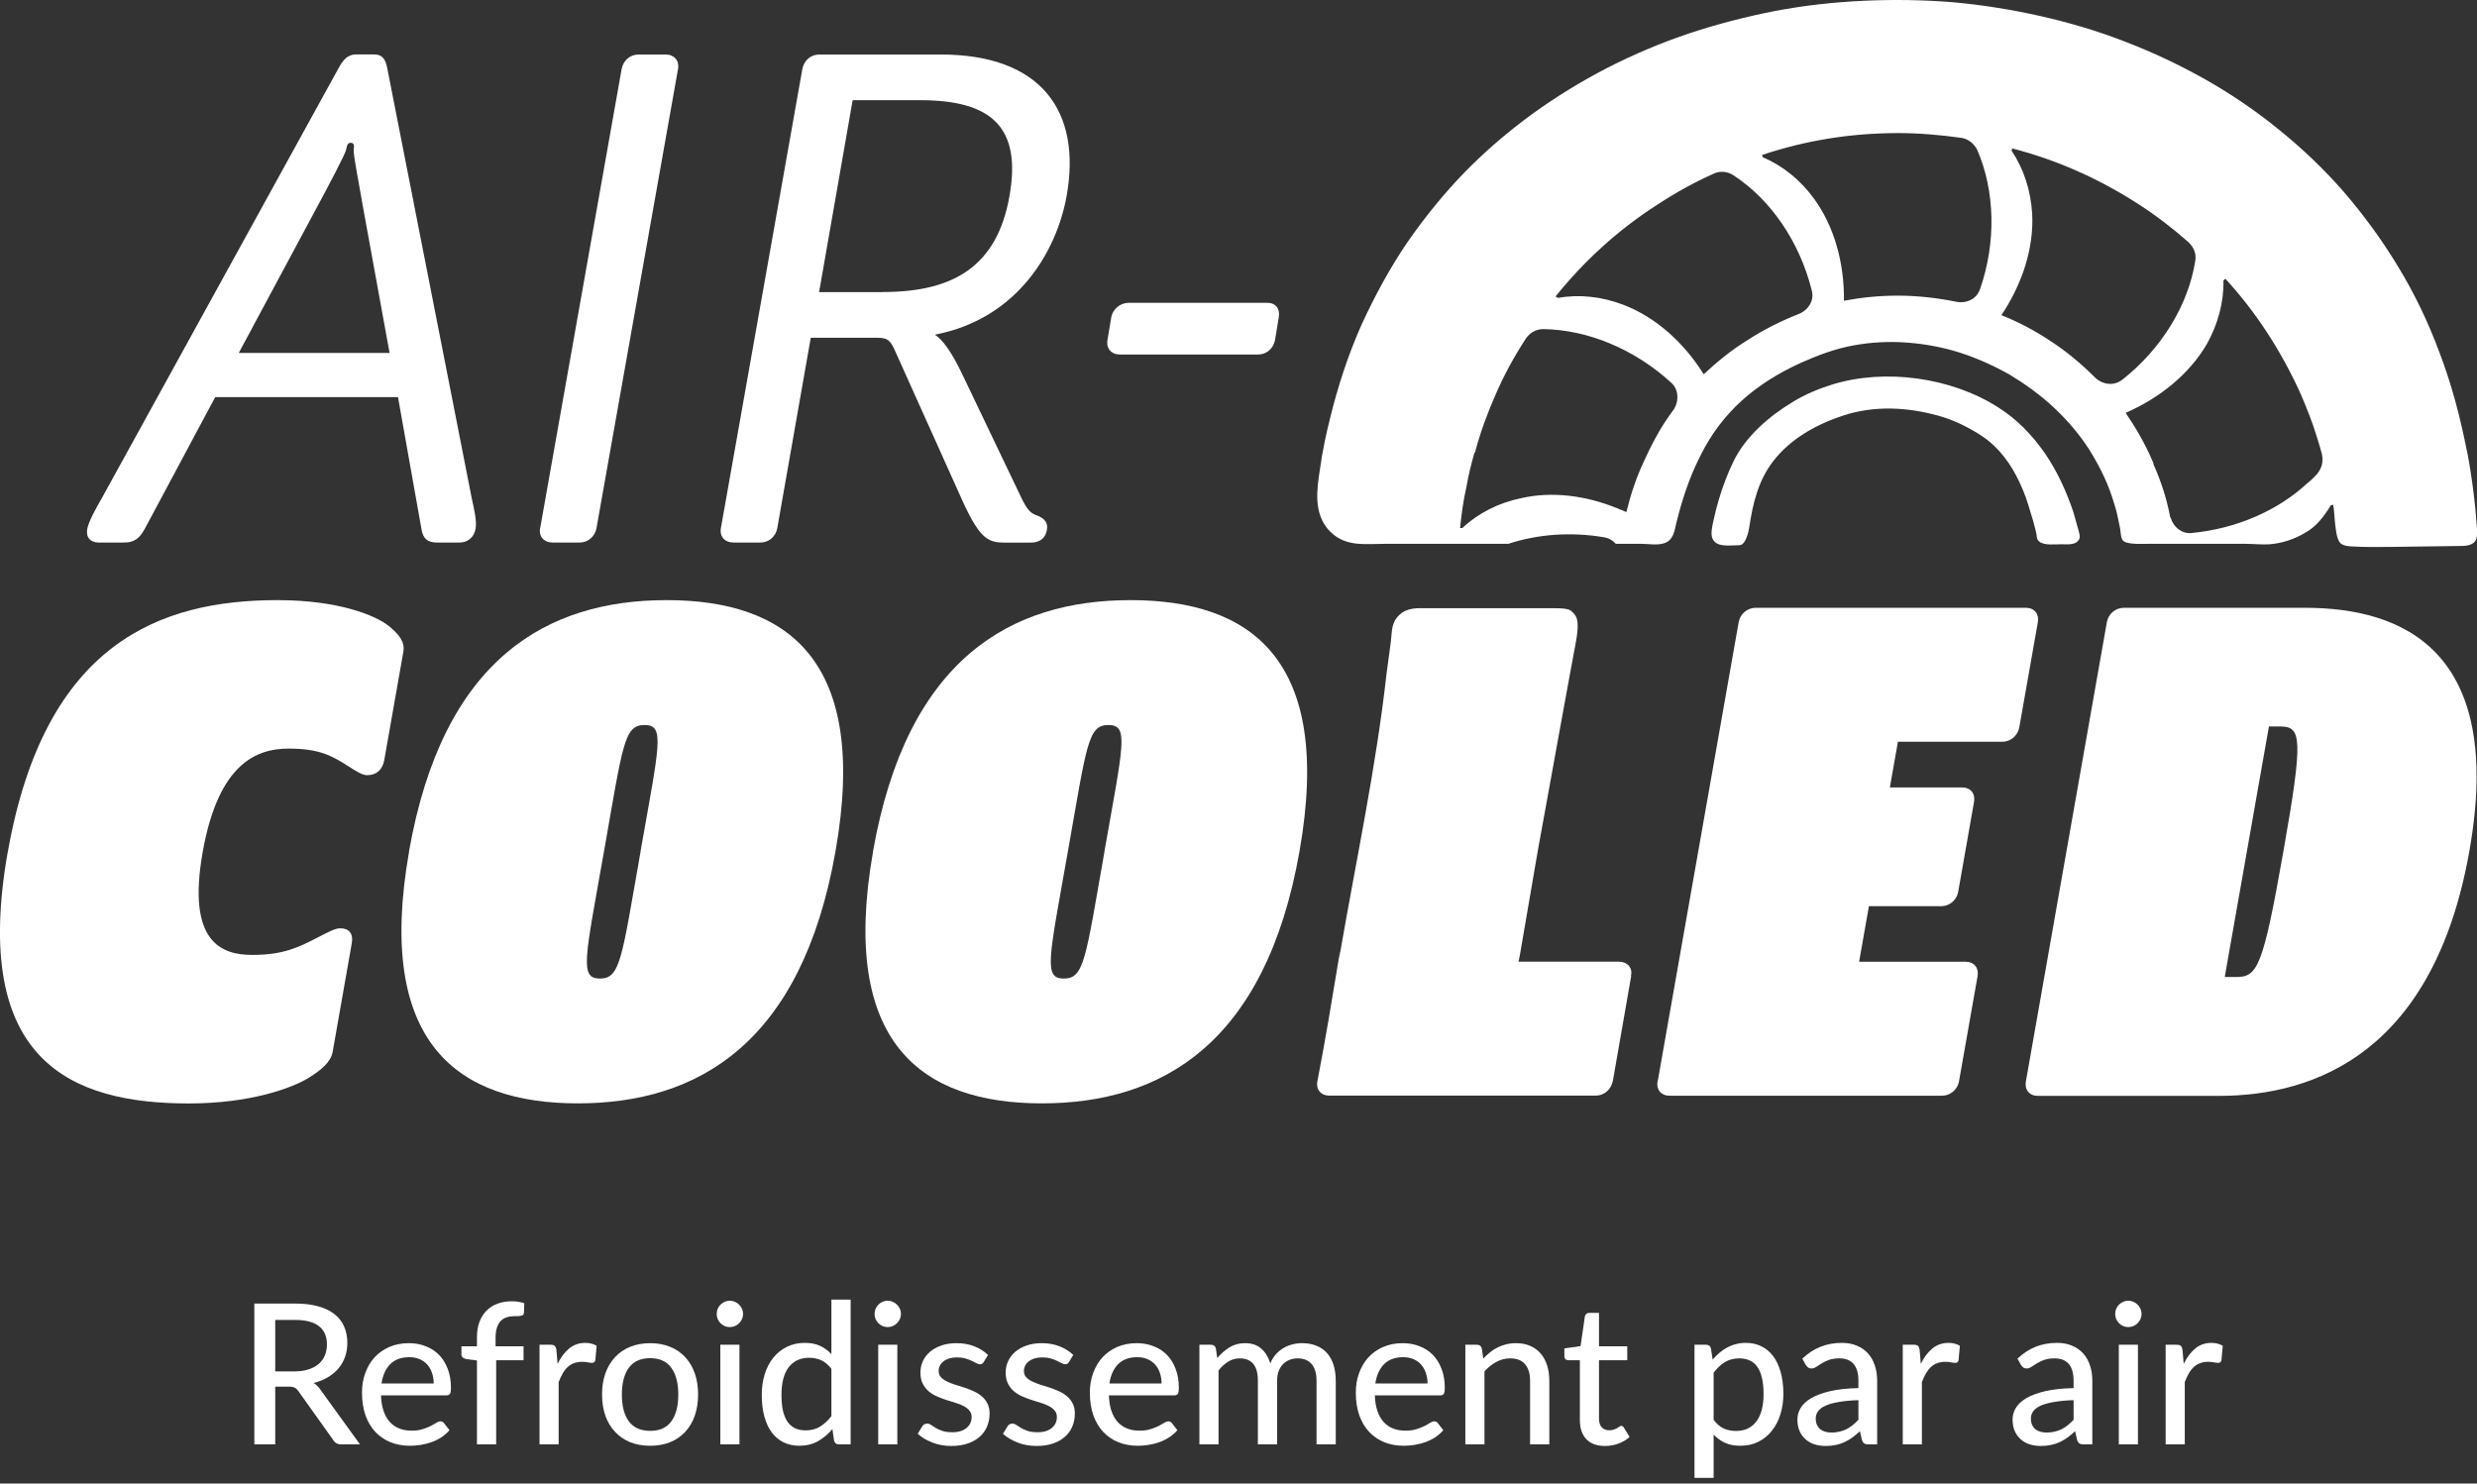
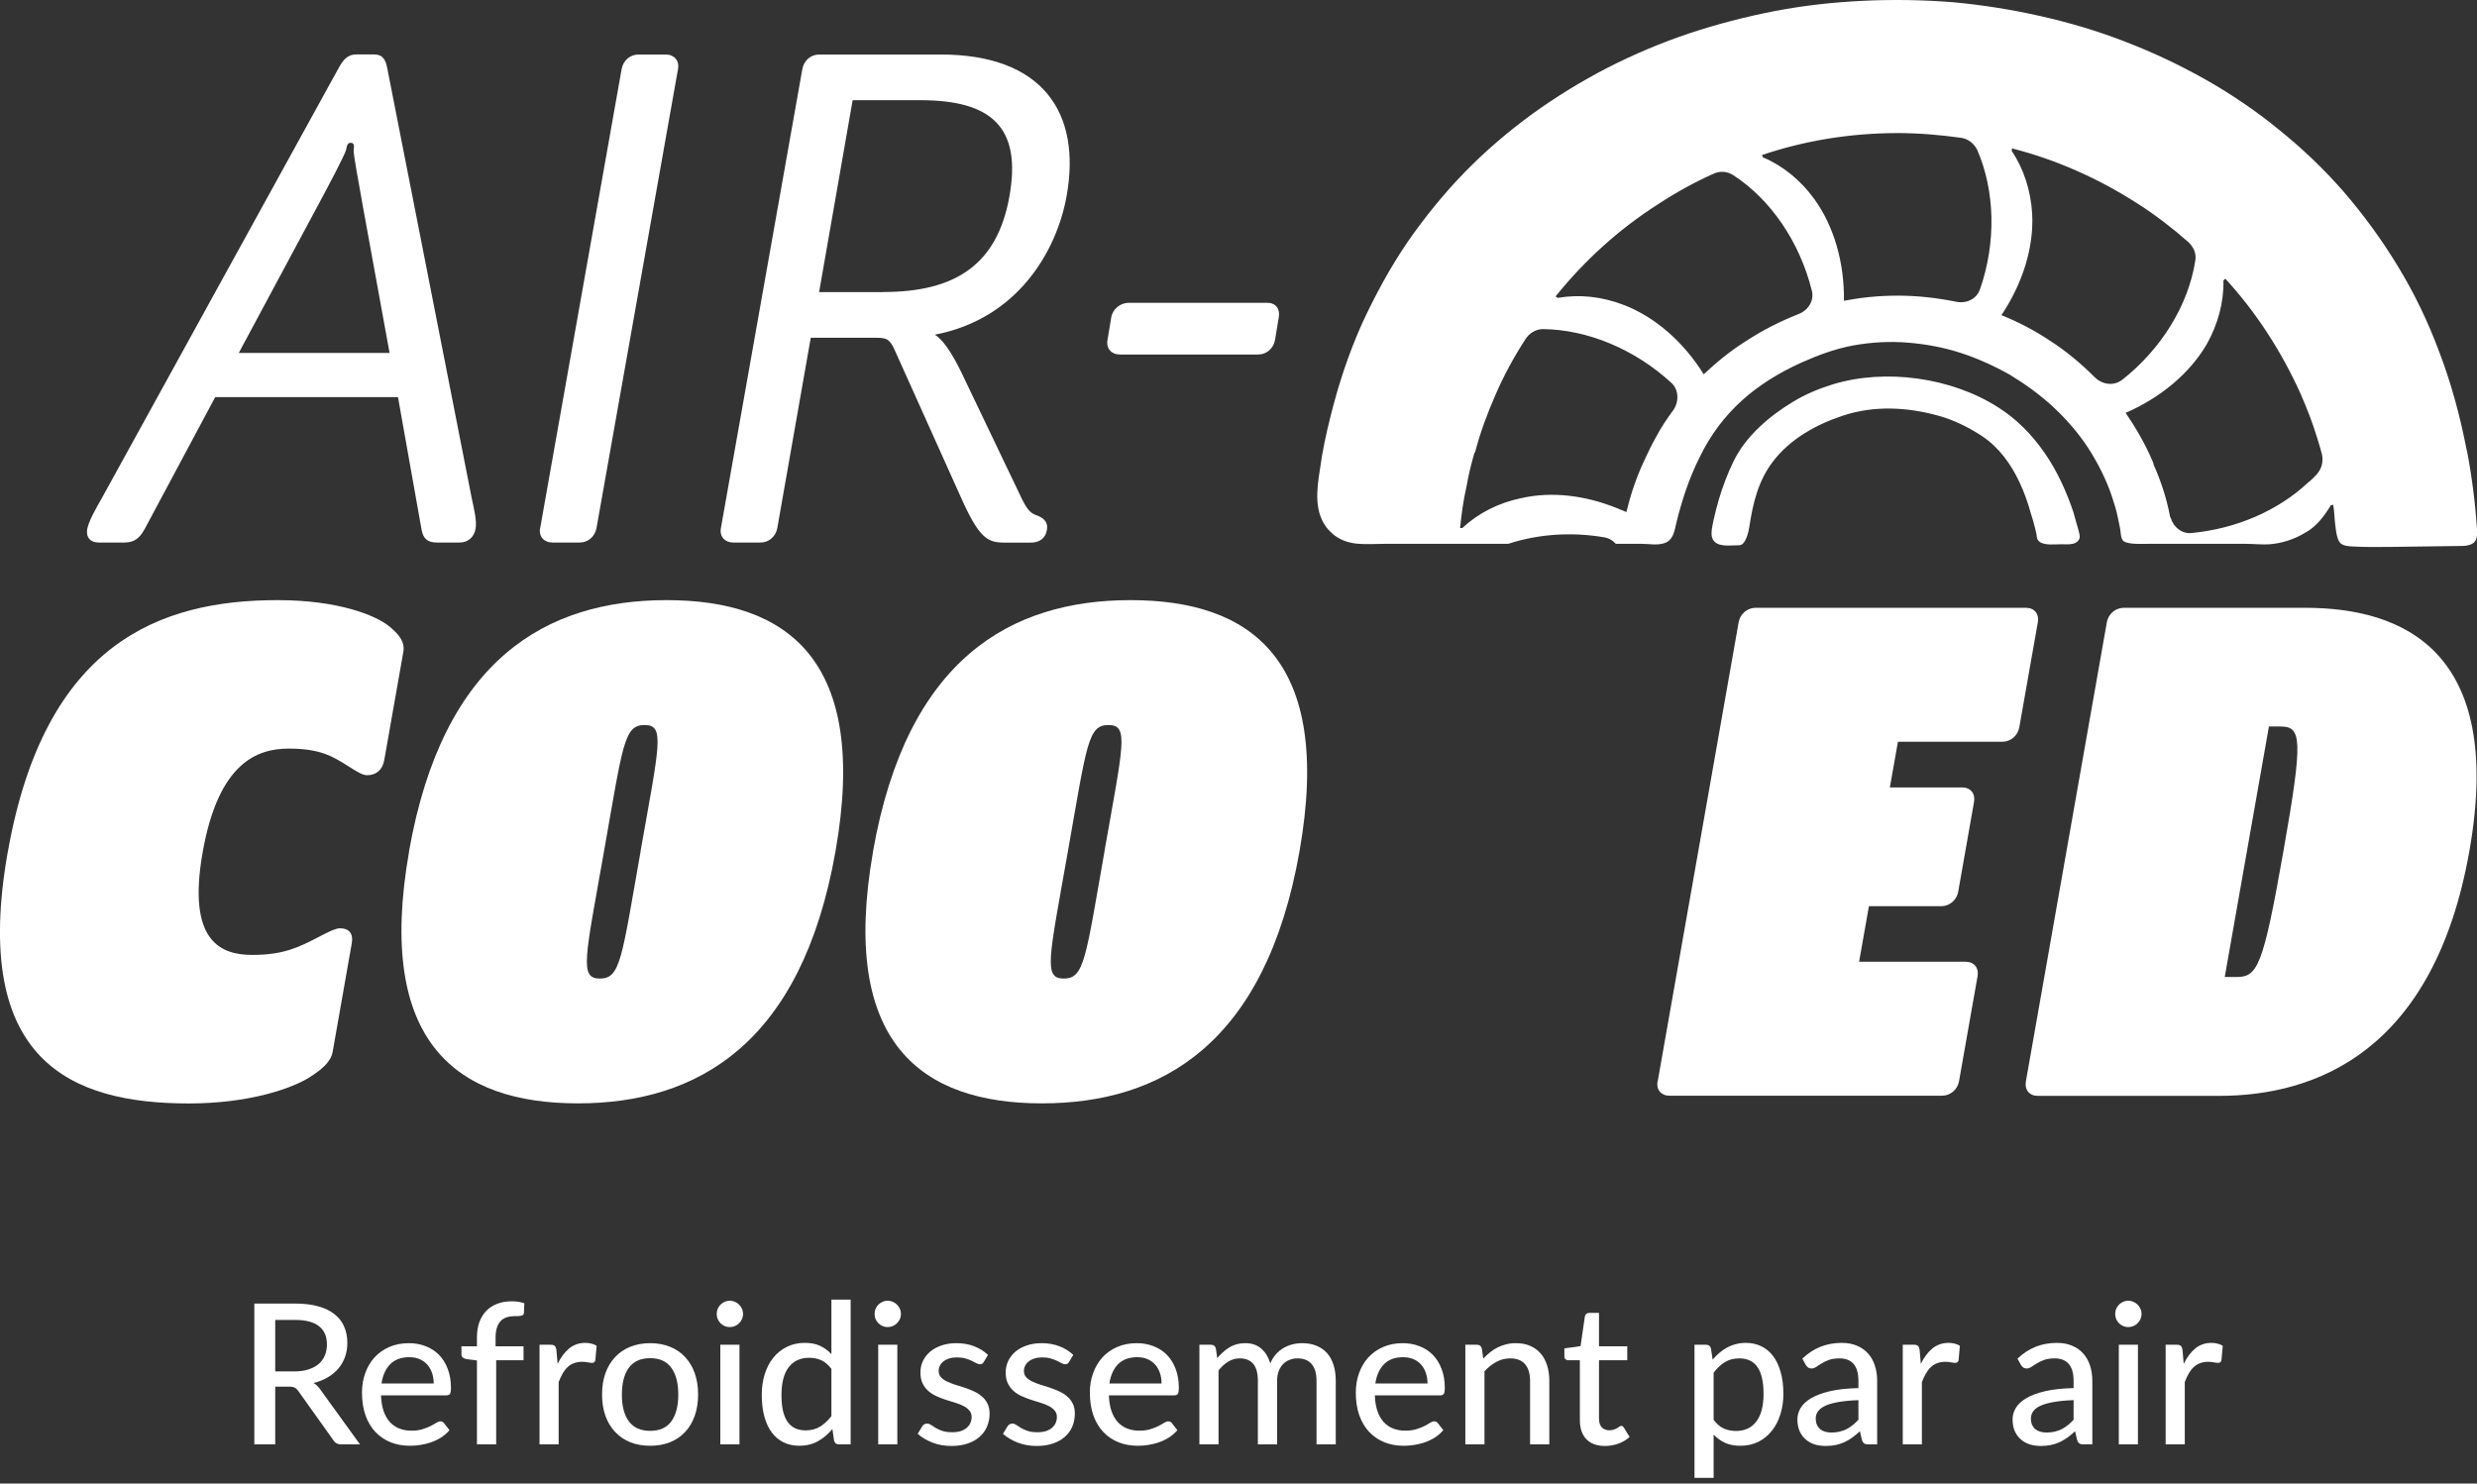
<svg xmlns="http://www.w3.org/2000/svg" width="202" height="121" viewBox="0 0 202 121" fill="none">
  <rect x="0" y="0" width="202" height="121" fill="#333333" stroke="none" />
  <path d="M11.768 43.193C11.398 43.872 10.961 44.249 10.155 44.249H8.043C7.364 44.249 6.988 43.818 7.116 43.133C7.243 42.507 7.795 41.512 8.292 40.652L27.608 5.563C27.978 4.884 28.348 4.441 29.033 4.441H30.526C31.205 4.441 31.454 4.878 31.581 5.563L38.473 40.652C38.661 41.519 38.903 42.514 38.782 43.133C38.661 43.812 38.163 44.249 37.484 44.249H35.622C34.876 44.249 34.506 43.939 34.378 43.193L32.456 32.389H17.55L11.775 43.193H11.768ZM29.598 16.865C29.343 15.319 28.791 12.582 28.845 12.206C28.906 11.836 28.845 11.648 28.603 11.648C28.361 11.648 28.294 11.836 28.227 12.206C28.159 12.576 26.674 15.372 25.867 16.865L19.473 28.785H31.77L29.598 16.865Z" fill="white" />
  <path d="M44.053 43.072L50.696 5.624C50.823 4.945 51.374 4.447 52.06 4.447H54.299C54.978 4.447 55.415 4.945 55.294 5.624L48.645 43.072C48.524 43.751 47.966 44.249 47.28 44.249H45.041C44.362 44.249 43.919 43.751 44.046 43.072H44.053Z" fill="white" />
  <path d="M58.79 43.072L65.433 5.624C65.561 4.945 66.112 4.447 66.798 4.447H76.734C84.937 4.447 88.224 9.106 86.981 15.998C86.174 20.469 83.007 25.995 76.237 27.299C76.862 27.676 77.609 28.731 78.415 30.405L83.317 40.652C83.747 41.519 83.996 41.828 84.493 42.017C85.239 42.265 85.488 42.696 85.367 43.26C85.239 43.939 84.742 44.255 84.063 44.255H81.891C80.52 44.255 79.841 43.879 78.348 40.531L73.07 28.792C72.64 27.797 72.452 27.548 71.524 27.548H66.118L63.389 43.072C63.268 43.751 62.71 44.249 62.024 44.249H59.785C59.106 44.249 58.663 43.751 58.79 43.072ZM72.015 23.817C77.85 23.817 81.326 21.645 82.321 15.998C83.317 10.404 80.896 8.172 75.054 8.172H69.534L66.798 23.823H72.022L72.015 23.817Z" fill="white" />
  <path d="M90.315 27.736L90.625 25.874C90.746 25.195 91.371 24.698 92.05 24.698H103.352C104.037 24.698 104.407 25.195 104.286 25.874L103.977 27.736C103.849 28.416 103.298 28.913 102.612 28.913H91.31C90.631 28.913 90.194 28.416 90.315 27.736Z" fill="white" />
  <path d="M0.635 69.501C3.647 52.424 13.072 48.948 22.64 48.948C27.608 48.948 30.62 50.192 31.709 51.059C32.469 51.684 33.047 52.303 32.892 53.17L31.339 61.984C31.198 62.791 30.687 63.228 29.934 63.228C29.564 63.228 29.06 62.919 28.388 62.482C27.104 61.675 26.095 61.057 23.547 61.057C20.999 61.057 17.826 62.173 16.528 69.501C15.231 76.829 18.034 77.885 20.576 77.885C23.117 77.885 24.347 77.266 25.914 76.46C26.734 76.029 27.352 75.713 27.722 75.713C28.475 75.713 28.832 76.144 28.684 76.957L27.131 85.778C26.976 86.645 26.183 87.27 25.208 87.889C23.809 88.763 20.367 90 15.399 90C5.832 90 -2.377 86.585 0.628 69.508L0.635 69.501Z" fill="white" />
  <path d="M33.356 69.44C36.126 53.728 44.604 48.948 54.36 48.948C64.115 48.948 70.905 53.728 68.135 69.44C65.365 85.153 56.874 89.993 47.126 89.993C37.377 89.993 30.593 85.153 33.363 69.44H33.356ZM52.235 69.44C53.782 60.68 54.239 59.134 52.565 59.134C50.891 59.134 50.803 60.68 49.257 69.44C47.71 78.201 47.24 79.814 48.921 79.814C50.601 79.814 50.696 78.194 52.242 69.44H52.235Z" fill="white" />
  <path d="M71.195 69.44C73.965 53.728 82.442 48.948 92.198 48.948C101.953 48.948 108.744 53.728 105.974 69.44C103.204 85.153 94.712 89.993 84.964 89.993C75.215 89.993 68.431 85.153 71.201 69.44H71.195ZM90.067 69.44C91.613 60.68 92.07 59.134 90.396 59.134C88.722 59.134 88.635 60.68 87.088 69.44C85.542 78.201 85.071 79.814 86.752 79.814C88.433 79.814 88.527 78.194 90.073 69.44H90.067Z" fill="white" />
-   <path d="M133.028 79.586L131.529 88.165C131.381 88.864 130.829 89.361 130.13 89.361H108.387C107.735 89.361 107.291 88.864 107.439 88.165C108.085 84.823 108.636 81.482 109.187 78.14C109.234 77.891 109.288 77.69 109.335 77.441C110.633 69.958 112.226 62.529 113.073 54.945L113.423 52.35C113.524 51.516 113.443 50.784 114.115 50.158C114.801 49.52 115.608 49.607 116.475 49.607H126.103C126.715 49.607 127.784 49.567 128.08 49.795C128.268 49.936 128.449 50.118 128.543 50.333C128.812 50.945 128.557 52.142 128.396 53.009C128.288 53.587 128.187 54.165 128.073 54.743L127.179 59.631C126.58 62.872 126.029 66.065 125.431 69.259C124.933 72.15 124.436 75.095 123.931 77.986C123.884 78.134 123.884 78.288 123.83 78.436H132.013C132.712 78.436 133.162 78.934 133.008 79.586H133.028Z" fill="white" />
  <path d="M136.43 33.485C135.932 34.17 135.441 34.89 135.025 35.69C134.682 36.295 134.379 36.941 134.077 37.593C133.431 38.957 132.974 40.363 132.631 41.768C132.443 41.694 132.248 41.58 132.06 41.539C132.019 41.499 131.945 41.465 131.905 41.465C129.323 40.403 126.547 40.06 124.046 40.632C122.224 41.008 120.55 41.848 119.259 43.065H119.07C119.185 41.922 119.339 40.786 119.602 39.643C119.756 38.729 119.985 37.821 120.247 36.907H120.287C120.704 35.313 121.276 33.754 121.961 32.194C122.647 30.601 123.481 29.081 124.395 27.676C124.698 27.185 125.229 26.842 125.841 26.842C129.451 26.883 133.324 28.476 136.322 31.246C136.927 31.817 136.927 32.806 136.437 33.485H136.43ZM146.649 25.625C145.204 26.197 143.765 26.916 142.434 27.79C141.143 28.59 140 29.538 138.938 30.526C137.304 27.904 134.984 25.854 132.403 24.866C130.614 24.18 128.792 23.992 127.044 24.294L126.856 24.18C129.175 21.296 131.945 18.747 135.213 16.657C136.658 15.709 138.178 14.868 139.697 14.189C140.228 13.92 140.874 13.961 141.371 14.303C144.41 16.28 146.763 19.736 147.752 23.689C147.98 24.523 147.449 25.323 146.649 25.625ZM161.467 23.575C161.205 24.408 160.331 24.792 159.49 24.603C157.971 24.301 156.378 24.113 154.777 24.113C153.177 24.113 151.779 24.267 150.374 24.529C150.414 21.45 149.574 18.452 147.94 16.213C146.837 14.693 145.392 13.517 143.765 12.831L143.691 12.643C147.187 11.466 150.905 10.854 154.784 10.854C156.532 10.854 158.24 11.009 159.914 11.238C160.485 11.312 160.976 11.695 161.245 12.226C162.691 15.567 162.805 19.749 161.474 23.581L161.467 23.575ZM173.051 30.984C172.365 31.515 171.417 31.367 170.812 30.755C169.71 29.652 168.493 28.631 167.128 27.757C165.877 26.923 164.546 26.237 163.215 25.706C164.923 23.158 165.877 20.2 165.723 17.423C165.608 15.52 165.037 13.779 164.049 12.293L164.089 12.105C167.659 13.019 171.115 14.539 174.349 16.623C175.828 17.571 177.199 18.633 178.45 19.736C178.907 20.153 179.136 20.724 179.021 21.296C178.45 24.906 176.251 28.476 173.058 30.984H173.051ZM189.005 38.615C188.743 38.883 188.514 39.146 188.205 39.374C185.771 41.653 182.356 43.133 178.705 43.475C177.946 43.549 177.26 43.018 177.031 42.258C176.991 42.185 176.957 42.144 176.957 42.07C176.688 40.665 176.238 39.26 175.626 37.889C175.626 37.774 175.552 37.66 175.512 37.546C174.907 36.14 174.147 34.85 173.347 33.673C176.157 32.456 178.551 30.48 179.956 28.086C180.87 26.452 181.361 24.664 181.321 22.882L181.475 22.728C183.983 25.464 186.034 28.617 187.627 32.147C188.118 33.29 188.575 34.426 188.918 35.569C189.072 36.06 189.22 36.517 189.335 36.974C189.489 37.546 189.375 38.151 188.992 38.608L189.005 38.615ZM201.161 36.719C200.63 33.982 199.91 31.286 198.922 28.705C198.008 26.237 196.871 23.877 195.5 21.639C194.209 19.514 192.73 17.497 191.096 15.601C189.503 13.779 187.714 12.071 185.818 10.552C183.956 9.032 181.946 7.668 179.855 6.484C177.764 5.308 175.599 4.279 173.32 3.405C171.081 2.531 168.762 1.845 166.409 1.314C164.055 0.783 161.662 0.4 159.228 0.178C156.835 -0.01 154.401 -0.051 151.974 0.064C149.54 0.178 147.147 0.44 144.76 0.897C142.407 1.355 140.047 1.96 137.768 2.719C135.489 3.479 133.25 4.427 131.085 5.53C128.96 6.632 126.91 7.883 124.967 9.288C122.99 10.733 121.168 12.287 119.46 14.034C117.753 15.783 116.193 17.719 114.788 19.736C113.342 21.86 112.132 24.106 111.063 26.419C109.961 28.886 109.127 31.434 108.481 34.056C108.139 35.421 107.836 36.826 107.648 38.238C107.379 39.946 107.117 41.808 108.334 43.213C108.407 43.254 108.448 43.328 108.488 43.368C108.602 43.442 108.676 43.556 108.791 43.637C110.008 44.585 111.446 44.356 112.892 44.356H122.997C125.431 43.556 128.16 43.368 130.823 43.825C131.239 43.899 131.542 44.094 131.771 44.356H133.895C134.487 44.356 135.112 44.491 135.684 44.316C136.484 44.074 136.544 43.307 136.719 42.601C137.169 40.773 137.761 38.971 138.608 37.29C140.396 33.606 143.207 31.253 146.891 29.579C148.256 28.974 149.661 28.442 151.147 28.173C152.626 27.904 154.112 27.831 155.551 27.945C157.03 28.059 158.475 28.328 159.88 28.779C161.285 29.236 162.617 29.841 163.908 30.567C165.158 31.327 166.375 32.201 167.437 33.189C168.499 34.177 169.488 35.313 170.288 36.53C171.088 37.781 171.767 39.112 172.224 40.484C172.412 41.055 172.607 41.66 172.715 42.232C172.789 42.534 172.829 42.837 172.903 43.146C172.944 43.415 172.944 43.865 173.132 44.094C173.246 44.208 173.401 44.249 173.549 44.282C174.08 44.397 174.651 44.356 175.223 44.356H183.122C183.768 44.356 184.413 44.43 185.025 44.397C186.087 44.323 187.116 43.98 187.99 43.449C188.904 42.958 189.55 42.084 190.081 41.21L190.269 41.169C190.377 41.721 190.37 42.285 190.444 42.843C190.505 43.267 190.565 44.121 190.948 44.37C191.177 44.517 191.466 44.544 191.735 44.565C192.858 44.632 193.98 44.618 195.103 44.605C196.945 44.578 198.781 44.558 200.623 44.531C200.946 44.531 201.275 44.517 201.564 44.376C202.035 44.141 202.008 43.677 202.008 43.22C201.86 41.055 201.591 38.89 201.174 36.725L201.161 36.719ZM169.098 41.808C168.526 40.1 167.767 38.426 166.745 36.947C165.716 35.468 164.466 34.177 162.946 33.222C159.147 30.789 153.755 30.029 149.426 31.36C148.323 31.703 147.221 32.16 146.232 32.765C144.33 33.902 142.36 35.576 141.371 37.626C140.881 38.628 140.484 39.684 140.168 40.752C140.007 41.304 139.865 41.855 139.744 42.413C139.657 42.817 139.482 43.516 139.643 43.906C139.953 44.665 141.015 44.471 141.64 44.477C141.775 44.477 141.909 44.477 142.03 44.417C142.393 44.222 142.602 43.368 142.655 42.991C142.945 41.069 143.375 39.233 144.572 37.66C145.983 35.797 148.142 34.601 150.327 33.888C152.855 33.061 155.544 33.202 158.085 33.908C159.336 34.251 160.553 34.856 161.655 35.582C163.02 36.497 164.008 37.862 164.694 39.341C165.077 40.141 165.38 41.015 165.608 41.848C165.763 42.306 165.877 42.722 165.985 43.18C166.025 43.368 166.099 43.596 166.099 43.785C166.14 44.013 166.214 44.128 166.402 44.242C166.859 44.471 167.43 44.397 167.921 44.397C168.452 44.356 169.252 44.551 169.555 43.98C169.669 43.751 169.555 43.523 169.515 43.294C169.36 42.803 169.246 42.306 169.098 41.815V41.808Z" fill="white" />
  <path d="M135.186 88.198L141.788 50.75C141.909 50.071 142.494 49.573 143.173 49.573H165.219C165.898 49.573 166.308 50.071 166.187 50.75L164.674 59.322C164.553 60.001 163.968 60.499 163.289 60.499H154.777L154.119 64.223H160.015C160.694 64.223 161.104 64.721 160.983 65.406L159.692 72.735C159.571 73.414 158.986 73.911 158.307 73.911H152.411L151.611 78.443H160.304C160.983 78.443 161.393 78.94 161.272 79.619L159.759 88.192C159.638 88.871 159.053 89.368 158.374 89.368H136.141C135.462 89.368 135.052 88.871 135.173 88.192L135.186 88.198Z" fill="white" />
  <path d="M165.212 88.198L171.814 50.75C171.935 50.071 172.52 49.573 173.199 49.573H187.983C195.87 49.573 204.274 52.995 201.383 69.387C198.492 85.778 188.851 89.382 180.964 89.382H166.18C165.501 89.382 165.091 88.884 165.212 88.205V88.198ZM182.356 79.687C184.097 79.687 184.541 78.94 186.222 69.38C187.842 60.183 187.694 59.255 185.96 59.255H185.032L181.428 79.687H182.356Z" fill="white" />
  <path d="M23.997 111.856C24.434 111.856 24.819 111.803 25.149 111.696C25.485 111.589 25.765 111.44 25.989 111.248C26.213 111.051 26.381 110.819 26.493 110.552C26.605 110.28 26.661 109.981 26.661 109.656C26.661 108.995 26.442 108.496 26.005 108.16C25.573 107.824 24.922 107.656 24.053 107.656H22.445V111.856H23.997ZM29.357 117.808H27.837C27.533 117.808 27.312 117.688 27.173 117.448L24.333 113.464C24.242 113.331 24.144 113.237 24.037 113.184C23.93 113.125 23.77 113.096 23.557 113.096H22.445V117.808H20.741V106.32H24.053C24.794 106.32 25.432 106.397 25.965 106.552C26.504 106.701 26.947 106.917 27.293 107.2C27.645 107.477 27.904 107.813 28.069 108.208C28.24 108.603 28.325 109.045 28.325 109.536C28.325 109.936 28.264 110.312 28.141 110.664C28.018 111.016 27.837 111.333 27.597 111.616C27.363 111.893 27.075 112.133 26.733 112.336C26.392 112.539 26.005 112.693 25.573 112.8C25.787 112.928 25.971 113.107 26.125 113.336L29.357 117.808Z" fill="white" />
  <path d="M35.368 112.84C35.368 112.531 35.322 112.245 35.232 111.984C35.146 111.723 35.018 111.496 34.848 111.304C34.677 111.112 34.469 110.963 34.224 110.856C33.978 110.749 33.696 110.696 33.376 110.696C32.72 110.696 32.202 110.885 31.824 111.264C31.45 111.643 31.213 112.168 31.112 112.84H35.368ZM36.656 116.648C36.464 116.872 36.242 117.067 35.992 117.232C35.741 117.392 35.474 117.523 35.192 117.624C34.909 117.725 34.616 117.8 34.312 117.848C34.013 117.896 33.717 117.92 33.424 117.92C32.864 117.92 32.344 117.827 31.864 117.64C31.389 117.448 30.976 117.171 30.624 116.808C30.277 116.44 30.005 115.987 29.808 115.448C29.616 114.904 29.52 114.28 29.52 113.576C29.52 113.011 29.608 112.485 29.784 112C29.96 111.509 30.21 111.083 30.536 110.72C30.866 110.357 31.269 110.072 31.744 109.864C32.218 109.656 32.752 109.552 33.344 109.552C33.84 109.552 34.296 109.635 34.712 109.8C35.133 109.96 35.496 110.195 35.8 110.504C36.104 110.813 36.341 111.195 36.512 111.648C36.688 112.101 36.776 112.619 36.776 113.2C36.776 113.44 36.749 113.603 36.696 113.688C36.642 113.768 36.544 113.808 36.4 113.808H31.072C31.088 114.293 31.157 114.717 31.28 115.08C31.402 115.437 31.57 115.736 31.784 115.976C32.002 116.216 32.261 116.395 32.56 116.512C32.858 116.629 33.192 116.688 33.56 116.688C33.906 116.688 34.205 116.648 34.456 116.568C34.712 116.488 34.93 116.403 35.112 116.312C35.298 116.216 35.453 116.128 35.576 116.048C35.704 115.968 35.816 115.928 35.912 115.928C36.04 115.928 36.138 115.976 36.208 116.072L36.656 116.648Z" fill="white" />
  <path d="M38.895 117.808V110.96L38.047 110.856C37.924 110.829 37.823 110.787 37.743 110.728C37.668 110.664 37.631 110.573 37.631 110.456V109.808H38.895V109.072C38.895 108.608 38.961 108.195 39.095 107.832C39.228 107.469 39.417 107.163 39.663 106.912C39.913 106.656 40.212 106.464 40.559 106.336C40.911 106.203 41.305 106.136 41.743 106.136C42.111 106.136 42.449 106.189 42.759 106.296L42.727 107.08C42.721 107.149 42.7 107.203 42.663 107.24C42.625 107.272 42.575 107.296 42.511 107.312C42.452 107.328 42.377 107.339 42.287 107.344C42.201 107.344 42.108 107.344 42.007 107.344C41.767 107.344 41.548 107.373 41.351 107.432C41.153 107.491 40.985 107.589 40.847 107.728C40.708 107.867 40.601 108.051 40.527 108.28C40.452 108.504 40.415 108.784 40.415 109.12V109.808H42.695V110.944H40.463V117.808H38.895Z" fill="white" />
  <path d="M45.471 111.24C45.733 110.707 46.047 110.288 46.415 109.984C46.783 109.68 47.226 109.528 47.743 109.528C47.919 109.528 48.085 109.549 48.239 109.592C48.399 109.629 48.538 109.688 48.655 109.768L48.551 110.944C48.514 111.088 48.426 111.16 48.287 111.16C48.213 111.16 48.101 111.147 47.951 111.12C47.802 111.088 47.642 111.072 47.471 111.072C47.221 111.072 46.999 111.109 46.807 111.184C46.615 111.253 46.442 111.36 46.287 111.504C46.138 111.643 46.005 111.816 45.887 112.024C45.77 112.227 45.661 112.459 45.559 112.72V117.808H43.999V109.68H44.895C45.066 109.68 45.181 109.712 45.239 109.776C45.303 109.835 45.349 109.941 45.375 110.096L45.471 111.24Z" fill="white" />
  <path d="M53.026 109.552C53.623 109.552 54.162 109.651 54.642 109.848C55.127 110.04 55.538 110.32 55.874 110.688C56.215 111.051 56.477 111.491 56.658 112.008C56.839 112.52 56.93 113.096 56.93 113.736C56.93 114.376 56.839 114.955 56.658 115.472C56.477 115.989 56.215 116.429 55.874 116.792C55.538 117.155 55.127 117.435 54.642 117.632C54.162 117.824 53.623 117.92 53.026 117.92C52.423 117.92 51.879 117.824 51.394 117.632C50.914 117.435 50.503 117.155 50.162 116.792C49.821 116.429 49.556 115.989 49.37 115.472C49.188 114.955 49.098 114.376 49.098 113.736C49.098 113.096 49.188 112.52 49.37 112.008C49.556 111.491 49.821 111.051 50.162 110.688C50.503 110.32 50.914 110.04 51.394 109.848C51.879 109.651 52.423 109.552 53.026 109.552ZM53.026 116.704C53.794 116.704 54.367 116.445 54.746 115.928C55.124 115.411 55.314 114.683 55.314 113.744C55.314 112.805 55.124 112.077 54.746 111.56C54.367 111.037 53.794 110.776 53.026 110.776C52.247 110.776 51.666 111.037 51.282 111.56C50.903 112.077 50.714 112.805 50.714 113.744C50.714 114.683 50.903 115.411 51.282 115.928C51.666 116.445 52.247 116.704 53.026 116.704Z" fill="white" />
  <path d="M60.303 109.68V117.808H58.743V109.68H60.303ZM60.599 107.168C60.599 107.312 60.57 107.451 60.511 107.584C60.453 107.712 60.373 107.827 60.271 107.928C60.175 108.024 60.06 108.101 59.927 108.16C59.794 108.213 59.655 108.24 59.511 108.24C59.367 108.24 59.231 108.213 59.103 108.16C58.975 108.101 58.861 108.024 58.759 107.928C58.663 107.827 58.586 107.712 58.527 107.584C58.474 107.451 58.447 107.312 58.447 107.168C58.447 107.019 58.474 106.88 58.527 106.752C58.586 106.619 58.663 106.504 58.759 106.408C58.861 106.307 58.975 106.229 59.103 106.176C59.231 106.117 59.367 106.088 59.511 106.088C59.655 106.088 59.794 106.117 59.927 106.176C60.06 106.229 60.175 106.307 60.271 106.408C60.373 106.504 60.453 106.619 60.511 106.752C60.57 106.88 60.599 107.019 60.599 107.168Z" fill="white" />
  <path d="M67.802 111.648C67.546 111.312 67.269 111.077 66.97 110.944C66.677 110.811 66.346 110.744 65.978 110.744C65.263 110.744 64.709 111.003 64.314 111.52C63.925 112.032 63.73 112.781 63.73 113.768C63.73 114.285 63.773 114.728 63.858 115.096C63.949 115.459 64.076 115.757 64.242 115.992C64.412 116.221 64.621 116.392 64.866 116.504C65.111 116.611 65.388 116.664 65.698 116.664C66.151 116.664 66.543 116.563 66.874 116.36C67.204 116.157 67.514 115.872 67.802 115.504V111.648ZM69.37 106V117.808H68.426C68.207 117.808 68.071 117.704 68.018 117.496L67.882 116.56C67.535 116.971 67.141 117.301 66.698 117.552C66.26 117.797 65.754 117.92 65.178 117.92C64.714 117.92 64.293 117.829 63.914 117.648C63.541 117.467 63.221 117.203 62.954 116.856C62.687 116.504 62.482 116.069 62.338 115.552C62.194 115.035 62.122 114.44 62.122 113.768C62.122 113.165 62.202 112.605 62.362 112.088C62.522 111.571 62.754 111.123 63.058 110.744C63.362 110.365 63.73 110.069 64.162 109.856C64.594 109.637 65.082 109.528 65.626 109.528C66.117 109.528 66.532 109.608 66.874 109.768C67.221 109.928 67.53 110.155 67.802 110.448V106H69.37Z" fill="white" />
  <path d="M73.178 109.68V117.808H71.618V109.68H73.178ZM73.474 107.168C73.474 107.312 73.445 107.451 73.386 107.584C73.328 107.712 73.248 107.827 73.146 107.928C73.05 108.024 72.936 108.101 72.802 108.16C72.669 108.213 72.53 108.24 72.386 108.24C72.242 108.24 72.106 108.213 71.978 108.16C71.85 108.101 71.736 108.024 71.634 107.928C71.538 107.827 71.461 107.712 71.402 107.584C71.349 107.451 71.322 107.312 71.322 107.168C71.322 107.019 71.349 106.88 71.402 106.752C71.461 106.619 71.538 106.504 71.634 106.408C71.736 106.307 71.85 106.229 71.978 106.176C72.106 106.117 72.242 106.088 72.386 106.088C72.53 106.088 72.669 106.117 72.802 106.176C72.936 106.229 73.05 106.307 73.146 106.408C73.248 106.504 73.328 106.619 73.386 106.752C73.445 106.88 73.474 107.019 73.474 107.168Z" fill="white" />
  <path d="M80.229 111.08C80.186 111.149 80.141 111.2 80.093 111.232C80.045 111.259 79.984 111.272 79.909 111.272C79.823 111.272 79.728 111.243 79.621 111.184C79.519 111.125 79.394 111.061 79.245 110.992C79.101 110.923 78.93 110.859 78.733 110.8C78.535 110.741 78.301 110.712 78.029 110.712C77.805 110.712 77.6 110.741 77.413 110.8C77.231 110.853 77.077 110.931 76.949 111.032C76.821 111.128 76.722 111.245 76.653 111.384C76.584 111.517 76.549 111.661 76.549 111.816C76.549 112.019 76.608 112.187 76.725 112.32C76.847 112.453 77.005 112.568 77.197 112.664C77.394 112.76 77.615 112.848 77.861 112.928C78.112 113.003 78.365 113.083 78.621 113.168C78.882 113.253 79.135 113.352 79.381 113.464C79.632 113.571 79.853 113.707 80.045 113.872C80.242 114.032 80.4 114.227 80.517 114.456C80.639 114.685 80.701 114.965 80.701 115.296C80.701 115.675 80.632 116.027 80.493 116.352C80.359 116.672 80.159 116.949 79.893 117.184C79.632 117.419 79.306 117.603 78.917 117.736C78.528 117.869 78.082 117.936 77.581 117.936C77.021 117.936 76.504 117.843 76.029 117.656C75.554 117.469 75.157 117.232 74.837 116.944L75.205 116.344C75.248 116.269 75.301 116.213 75.365 116.176C75.429 116.133 75.514 116.112 75.621 116.112C75.722 116.112 75.826 116.149 75.933 116.224C76.04 116.299 76.168 116.381 76.317 116.472C76.466 116.557 76.647 116.637 76.861 116.712C77.074 116.781 77.341 116.816 77.661 116.816C77.927 116.816 78.159 116.784 78.357 116.72C78.554 116.651 78.717 116.56 78.845 116.448C78.978 116.331 79.077 116.197 79.141 116.048C79.205 115.899 79.237 115.741 79.237 115.576C79.237 115.363 79.175 115.187 79.053 115.048C78.936 114.904 78.778 114.781 78.581 114.68C78.389 114.579 78.168 114.491 77.917 114.416C77.666 114.341 77.41 114.261 77.149 114.176C76.888 114.091 76.632 113.992 76.381 113.88C76.13 113.768 75.906 113.627 75.709 113.456C75.517 113.285 75.359 113.077 75.237 112.832C75.12 112.587 75.061 112.288 75.061 111.936C75.061 111.621 75.125 111.32 75.253 111.032C75.386 110.744 75.576 110.491 75.821 110.272C76.072 110.053 76.378 109.88 76.741 109.752C77.109 109.619 77.528 109.552 77.997 109.552C78.535 109.552 79.021 109.637 79.453 109.808C79.89 109.979 80.263 110.213 80.573 110.512L80.229 111.08Z" fill="white" />
  <path d="M87.182 111.08C87.139 111.149 87.094 111.2 87.046 111.232C86.998 111.259 86.937 111.272 86.862 111.272C86.777 111.272 86.681 111.243 86.574 111.184C86.473 111.125 86.347 111.061 86.198 110.992C86.054 110.923 85.883 110.859 85.686 110.8C85.489 110.741 85.254 110.712 84.982 110.712C84.758 110.712 84.553 110.741 84.366 110.8C84.185 110.853 84.03 110.931 83.902 111.032C83.774 111.128 83.675 111.245 83.606 111.384C83.537 111.517 83.502 111.661 83.502 111.816C83.502 112.019 83.561 112.187 83.678 112.32C83.801 112.453 83.958 112.568 84.15 112.664C84.347 112.76 84.569 112.848 84.814 112.928C85.065 113.003 85.318 113.083 85.574 113.168C85.835 113.253 86.089 113.352 86.334 113.464C86.585 113.571 86.806 113.707 86.998 113.872C87.195 114.032 87.353 114.227 87.47 114.456C87.593 114.685 87.654 114.965 87.654 115.296C87.654 115.675 87.585 116.027 87.446 116.352C87.313 116.672 87.113 116.949 86.846 117.184C86.585 117.419 86.259 117.603 85.87 117.736C85.481 117.869 85.035 117.936 84.534 117.936C83.974 117.936 83.457 117.843 82.982 117.656C82.507 117.469 82.11 117.232 81.79 116.944L82.158 116.344C82.201 116.269 82.254 116.213 82.318 116.176C82.382 116.133 82.467 116.112 82.574 116.112C82.675 116.112 82.779 116.149 82.886 116.224C82.993 116.299 83.121 116.381 83.27 116.472C83.419 116.557 83.601 116.637 83.814 116.712C84.027 116.781 84.294 116.816 84.614 116.816C84.881 116.816 85.113 116.784 85.31 116.72C85.507 116.651 85.67 116.56 85.798 116.448C85.931 116.331 86.03 116.197 86.094 116.048C86.158 115.899 86.19 115.741 86.19 115.576C86.19 115.363 86.129 115.187 86.006 115.048C85.889 114.904 85.731 114.781 85.534 114.68C85.342 114.579 85.121 114.491 84.87 114.416C84.619 114.341 84.363 114.261 84.102 114.176C83.841 114.091 83.585 113.992 83.334 113.88C83.083 113.768 82.859 113.627 82.662 113.456C82.47 113.285 82.313 113.077 82.19 112.832C82.073 112.587 82.014 112.288 82.014 111.936C82.014 111.621 82.078 111.32 82.206 111.032C82.339 110.744 82.529 110.491 82.774 110.272C83.025 110.053 83.331 109.88 83.694 109.752C84.062 109.619 84.481 109.552 84.95 109.552C85.489 109.552 85.974 109.637 86.406 109.808C86.843 109.979 87.217 110.213 87.526 110.512L87.182 111.08Z" fill="white" />
  <path d="M94.727 112.84C94.727 112.531 94.682 112.245 94.591 111.984C94.506 111.723 94.378 111.496 94.207 111.304C94.036 111.112 93.828 110.963 93.583 110.856C93.338 110.749 93.055 110.696 92.735 110.696C92.079 110.696 91.562 110.885 91.183 111.264C90.81 111.643 90.572 112.168 90.471 112.84H94.727ZM96.015 116.648C95.823 116.872 95.602 117.067 95.351 117.232C95.1 117.392 94.834 117.523 94.551 117.624C94.268 117.725 93.975 117.8 93.671 117.848C93.372 117.896 93.076 117.92 92.783 117.92C92.223 117.92 91.703 117.827 91.223 117.64C90.748 117.448 90.335 117.171 89.983 116.808C89.636 116.44 89.364 115.987 89.167 115.448C88.975 114.904 88.879 114.28 88.879 113.576C88.879 113.011 88.967 112.485 89.143 112C89.319 111.509 89.57 111.083 89.895 110.72C90.226 110.357 90.628 110.072 91.103 109.864C91.578 109.656 92.111 109.552 92.703 109.552C93.199 109.552 93.655 109.635 94.071 109.8C94.492 109.96 94.855 110.195 95.159 110.504C95.463 110.813 95.7 111.195 95.871 111.648C96.047 112.101 96.135 112.619 96.135 113.2C96.135 113.44 96.108 113.603 96.055 113.688C96.002 113.768 95.903 113.808 95.759 113.808H90.431C90.447 114.293 90.516 114.717 90.639 115.08C90.762 115.437 90.93 115.736 91.143 115.976C91.362 116.216 91.62 116.395 91.919 116.512C92.218 116.629 92.551 116.688 92.919 116.688C93.266 116.688 93.564 116.648 93.815 116.568C94.071 116.488 94.29 116.403 94.471 116.312C94.658 116.216 94.812 116.128 94.935 116.048C95.063 115.968 95.175 115.928 95.271 115.928C95.399 115.928 95.498 115.976 95.567 116.072L96.015 116.648Z" fill="white" />
  <path d="M97.812 117.808V109.68H98.748C98.966 109.68 99.103 109.784 99.156 109.992L99.268 110.768C99.567 110.411 99.897 110.12 100.26 109.896C100.628 109.667 101.057 109.552 101.548 109.552C102.087 109.552 102.524 109.701 102.86 110C103.196 110.293 103.441 110.693 103.596 111.2C103.713 110.912 103.865 110.664 104.052 110.456C104.239 110.248 104.447 110.077 104.676 109.944C104.905 109.811 105.148 109.712 105.404 109.648C105.665 109.584 105.929 109.552 106.196 109.552C106.628 109.552 107.012 109.621 107.348 109.76C107.689 109.893 107.977 110.091 108.212 110.352C108.447 110.613 108.625 110.936 108.748 111.32C108.87 111.704 108.932 112.141 108.932 112.632V117.808H107.364V112.632C107.364 112.024 107.231 111.565 106.964 111.256C106.703 110.947 106.319 110.792 105.812 110.792C105.588 110.792 105.375 110.832 105.172 110.912C104.969 110.987 104.791 111.101 104.636 111.256C104.487 111.411 104.366 111.603 104.276 111.832C104.19 112.061 104.148 112.328 104.148 112.632V117.808H102.58V112.632C102.58 112.003 102.455 111.539 102.204 111.24C101.953 110.941 101.585 110.792 101.1 110.792C100.764 110.792 100.452 110.88 100.164 111.056C99.876 111.232 99.612 111.472 99.372 111.776V117.808H97.812Z" fill="white" />
  <path d="M116.415 112.84C116.415 112.531 116.369 112.245 116.279 111.984C116.193 111.723 116.065 111.496 115.895 111.304C115.724 111.112 115.516 110.963 115.271 110.856C115.025 110.749 114.743 110.696 114.423 110.696C113.767 110.696 113.249 110.885 112.871 111.264C112.497 111.643 112.26 112.168 112.159 112.84H116.415ZM117.703 116.648C117.511 116.872 117.289 117.067 117.039 117.232C116.788 117.392 116.521 117.523 116.239 117.624C115.956 117.725 115.663 117.8 115.359 117.848C115.06 117.896 114.764 117.92 114.471 117.92C113.911 117.92 113.391 117.827 112.911 117.64C112.436 117.448 112.023 117.171 111.671 116.808C111.324 116.44 111.052 115.987 110.855 115.448C110.663 114.904 110.567 114.28 110.567 113.576C110.567 113.011 110.655 112.485 110.831 112C111.007 111.509 111.257 111.083 111.583 110.72C111.913 110.357 112.316 110.072 112.791 109.864C113.265 109.656 113.799 109.552 114.391 109.552C114.887 109.552 115.343 109.635 115.759 109.8C116.18 109.96 116.543 110.195 116.847 110.504C117.151 110.813 117.388 111.195 117.559 111.648C117.735 112.101 117.823 112.619 117.823 113.2C117.823 113.44 117.796 113.603 117.743 113.688C117.689 113.768 117.591 113.808 117.447 113.808H112.119C112.135 114.293 112.204 114.717 112.327 115.08C112.449 115.437 112.617 115.736 112.831 115.976C113.049 116.216 113.308 116.395 113.607 116.512C113.905 116.629 114.239 116.688 114.607 116.688C114.953 116.688 115.252 116.648 115.503 116.568C115.759 116.488 115.977 116.403 116.159 116.312C116.345 116.216 116.5 116.128 116.623 116.048C116.751 115.968 116.863 115.928 116.959 115.928C117.087 115.928 117.185 115.976 117.255 116.072L117.703 116.648Z" fill="white" />
  <path d="M120.963 110.808C121.139 110.621 121.323 110.451 121.515 110.296C121.707 110.141 121.91 110.011 122.123 109.904C122.342 109.792 122.574 109.707 122.819 109.648C123.07 109.584 123.337 109.552 123.619 109.552C124.067 109.552 124.459 109.627 124.795 109.776C125.137 109.925 125.422 110.136 125.651 110.408C125.881 110.675 126.054 110.997 126.171 111.376C126.289 111.755 126.347 112.173 126.347 112.632V117.808H124.779V112.632C124.779 112.051 124.646 111.6 124.379 111.28C124.113 110.955 123.705 110.792 123.155 110.792C122.755 110.792 122.379 110.888 122.027 111.08C121.681 111.267 121.358 111.523 121.059 111.848V117.808H119.499V109.68H120.435C120.654 109.68 120.79 109.784 120.843 109.992L120.963 110.808Z" fill="white" />
  <path d="M130.887 117.936C130.231 117.936 129.724 117.752 129.367 117.384C129.015 117.016 128.839 116.491 128.839 115.808V110.944H127.895C127.804 110.944 127.727 110.917 127.663 110.864C127.604 110.805 127.575 110.72 127.575 110.608V109.976L128.895 109.792L129.247 107.368C129.268 107.277 129.308 107.208 129.367 107.16C129.431 107.107 129.511 107.08 129.607 107.08H130.399V109.808H132.703V110.944H130.399V115.704C130.399 116.024 130.476 116.264 130.631 116.424C130.791 116.579 130.994 116.656 131.239 116.656C131.383 116.656 131.506 116.637 131.607 116.6C131.714 116.563 131.804 116.523 131.879 116.48C131.954 116.432 132.018 116.389 132.071 116.352C132.124 116.315 132.172 116.296 132.215 116.296C132.268 116.296 132.308 116.309 132.335 116.336C132.367 116.357 132.399 116.395 132.431 116.448L132.895 117.2C132.639 117.435 132.335 117.616 131.983 117.744C131.631 117.872 131.266 117.936 130.887 117.936Z" fill="white" />
  <path d="M139.747 115.808C140.003 116.144 140.278 116.379 140.571 116.512C140.87 116.645 141.203 116.712 141.571 116.712C142.286 116.712 142.838 116.456 143.227 115.944C143.622 115.427 143.819 114.675 143.819 113.688C143.819 113.171 143.774 112.731 143.683 112.368C143.598 112 143.47 111.701 143.299 111.472C143.134 111.237 142.928 111.067 142.683 110.96C142.438 110.848 142.16 110.792 141.851 110.792C141.398 110.792 141.003 110.893 140.667 111.096C140.336 111.299 140.03 111.587 139.747 111.96V115.808ZM139.667 110.896C139.838 110.693 140.019 110.509 140.211 110.344C140.408 110.173 140.619 110.029 140.843 109.912C141.067 109.789 141.304 109.696 141.555 109.632C141.811 109.563 142.083 109.528 142.371 109.528C142.835 109.528 143.254 109.619 143.627 109.8C144.006 109.981 144.328 110.248 144.595 110.6C144.862 110.952 145.067 111.387 145.211 111.904C145.36 112.421 145.435 113.016 145.435 113.688C145.435 114.291 145.352 114.851 145.187 115.368C145.027 115.88 144.795 116.325 144.491 116.704C144.192 117.083 143.824 117.381 143.387 117.6C142.955 117.813 142.467 117.92 141.923 117.92C141.438 117.92 141.022 117.84 140.675 117.68C140.328 117.52 140.019 117.296 139.747 117.008V120.536H138.187V109.68H139.123C139.341 109.68 139.478 109.784 139.531 109.992L139.667 110.896Z" fill="white" />
  <path d="M151.555 114.2C150.92 114.221 150.382 114.272 149.939 114.352C149.496 114.427 149.136 114.528 148.859 114.656C148.582 114.784 148.382 114.936 148.259 115.112C148.136 115.283 148.075 115.475 148.075 115.688C148.075 115.891 148.107 116.067 148.171 116.216C148.24 116.36 148.331 116.48 148.443 116.576C148.56 116.667 148.696 116.733 148.851 116.776C149.005 116.819 149.174 116.84 149.355 116.84C149.595 116.84 149.814 116.816 150.011 116.768C150.214 116.72 150.403 116.653 150.579 116.568C150.755 116.477 150.923 116.368 151.083 116.24C151.243 116.112 151.4 115.965 151.555 115.8V114.2ZM146.979 110.816C147.432 110.384 147.923 110.061 148.451 109.848C148.984 109.635 149.568 109.528 150.203 109.528C150.667 109.528 151.077 109.605 151.435 109.76C151.792 109.909 152.094 110.12 152.339 110.392C152.584 110.664 152.768 110.989 152.891 111.368C153.019 111.747 153.083 112.165 153.083 112.624V117.808H152.387C152.232 117.808 152.115 117.784 152.035 117.736C151.955 117.683 151.891 117.587 151.843 117.448L151.675 116.736C151.467 116.928 151.262 117.099 151.059 117.248C150.856 117.392 150.643 117.517 150.419 117.624C150.2 117.725 149.965 117.803 149.715 117.856C149.464 117.909 149.187 117.936 148.883 117.936C148.563 117.936 148.262 117.893 147.979 117.808C147.702 117.717 147.459 117.581 147.251 117.4C147.043 117.219 146.878 116.992 146.755 116.72C146.638 116.448 146.579 116.131 146.579 115.768C146.579 115.448 146.664 115.141 146.835 114.848C147.011 114.549 147.294 114.283 147.683 114.048C148.078 113.813 148.59 113.621 149.219 113.472C149.854 113.323 150.632 113.237 151.555 113.216V112.624C151.555 112.011 151.424 111.552 151.163 111.248C150.902 110.944 150.518 110.792 150.011 110.792C149.67 110.792 149.382 110.835 149.147 110.92C148.918 111.005 148.718 111.101 148.547 111.208C148.382 111.309 148.235 111.403 148.107 111.488C147.984 111.573 147.856 111.616 147.723 111.616C147.616 111.616 147.523 111.587 147.443 111.528C147.368 111.469 147.307 111.4 147.259 111.32L146.979 110.816Z" fill="white" />
  <path d="M156.643 111.24C156.905 110.707 157.219 110.288 157.587 109.984C157.955 109.68 158.398 109.528 158.915 109.528C159.091 109.528 159.257 109.549 159.411 109.592C159.571 109.629 159.71 109.688 159.827 109.768L159.723 110.944C159.686 111.088 159.598 111.16 159.459 111.16C159.385 111.16 159.273 111.147 159.123 111.12C158.974 111.088 158.814 111.072 158.643 111.072C158.393 111.072 158.171 111.109 157.979 111.184C157.787 111.253 157.614 111.36 157.459 111.504C157.31 111.643 157.177 111.816 157.059 112.024C156.942 112.227 156.833 112.459 156.731 112.72V117.808H155.171V109.68H156.067C156.238 109.68 156.353 109.712 156.411 109.776C156.475 109.835 156.521 109.941 156.547 110.096L156.643 111.24Z" fill="white" />
  <path d="M169.102 114.2C168.467 114.221 167.928 114.272 167.486 114.352C167.043 114.427 166.683 114.528 166.406 114.656C166.128 114.784 165.928 114.936 165.806 115.112C165.683 115.283 165.622 115.475 165.622 115.688C165.622 115.891 165.654 116.067 165.718 116.216C165.787 116.36 165.878 116.48 165.99 116.576C166.107 116.667 166.243 116.733 166.398 116.776C166.552 116.819 166.72 116.84 166.902 116.84C167.142 116.84 167.36 116.816 167.558 116.768C167.76 116.72 167.95 116.653 168.126 116.568C168.302 116.477 168.47 116.368 168.63 116.24C168.79 116.112 168.947 115.965 169.102 115.8V114.2ZM164.526 110.816C164.979 110.384 165.47 110.061 165.998 109.848C166.531 109.635 167.115 109.528 167.75 109.528C168.214 109.528 168.624 109.605 168.982 109.76C169.339 109.909 169.64 110.12 169.886 110.392C170.131 110.664 170.315 110.989 170.438 111.368C170.566 111.747 170.63 112.165 170.63 112.624V117.808H169.934C169.779 117.808 169.662 117.784 169.582 117.736C169.502 117.683 169.438 117.587 169.39 117.448L169.222 116.736C169.014 116.928 168.808 117.099 168.606 117.248C168.403 117.392 168.19 117.517 167.966 117.624C167.747 117.725 167.512 117.803 167.262 117.856C167.011 117.909 166.734 117.936 166.43 117.936C166.11 117.936 165.808 117.893 165.526 117.808C165.248 117.717 165.006 117.581 164.798 117.4C164.59 117.219 164.424 116.992 164.302 116.72C164.184 116.448 164.126 116.131 164.126 115.768C164.126 115.448 164.211 115.141 164.382 114.848C164.558 114.549 164.84 114.283 165.23 114.048C165.624 113.813 166.136 113.621 166.766 113.472C167.4 113.323 168.179 113.237 169.102 113.216V112.624C169.102 112.011 168.971 111.552 168.71 111.248C168.448 110.944 168.064 110.792 167.558 110.792C167.216 110.792 166.928 110.835 166.694 110.92C166.464 111.005 166.264 111.101 166.094 111.208C165.928 111.309 165.782 111.403 165.654 111.488C165.531 111.573 165.403 111.616 165.27 111.616C165.163 111.616 165.07 111.587 164.99 111.528C164.915 111.469 164.854 111.4 164.806 111.32L164.526 110.816Z" fill="white" />
  <path d="M174.35 109.68V117.808H172.79V109.68H174.35ZM174.646 107.168C174.646 107.312 174.617 107.451 174.558 107.584C174.499 107.712 174.419 107.827 174.318 107.928C174.222 108.024 174.107 108.101 173.974 108.16C173.841 108.213 173.702 108.24 173.558 108.24C173.414 108.24 173.278 108.213 173.15 108.16C173.022 108.101 172.907 108.024 172.806 107.928C172.71 107.827 172.633 107.712 172.574 107.584C172.521 107.451 172.494 107.312 172.494 107.168C172.494 107.019 172.521 106.88 172.574 106.752C172.633 106.619 172.71 106.504 172.806 106.408C172.907 106.307 173.022 106.229 173.15 106.176C173.278 106.117 173.414 106.088 173.558 106.088C173.702 106.088 173.841 106.117 173.974 106.176C174.107 106.229 174.222 106.307 174.318 106.408C174.419 106.504 174.499 106.619 174.558 106.752C174.617 106.88 174.646 107.019 174.646 107.168Z" fill="white" />
  <path d="M178.081 111.24C178.342 110.707 178.657 110.288 179.025 109.984C179.393 109.68 179.835 109.528 180.353 109.528C180.529 109.528 180.694 109.549 180.849 109.592C181.009 109.629 181.147 109.688 181.265 109.768L181.161 110.944C181.123 111.088 181.035 111.16 180.897 111.16C180.822 111.16 180.71 111.147 180.561 111.12C180.411 111.088 180.251 111.072 180.081 111.072C179.83 111.072 179.609 111.109 179.417 111.184C179.225 111.253 179.051 111.36 178.897 111.504C178.747 111.643 178.614 111.816 178.497 112.024C178.379 112.227 178.27 112.459 178.169 112.72V117.808H176.609V109.68H177.505C177.675 109.68 177.79 109.712 177.849 109.776C177.913 109.835 177.958 109.941 177.985 110.096L178.081 111.24Z" fill="white" />
</svg>